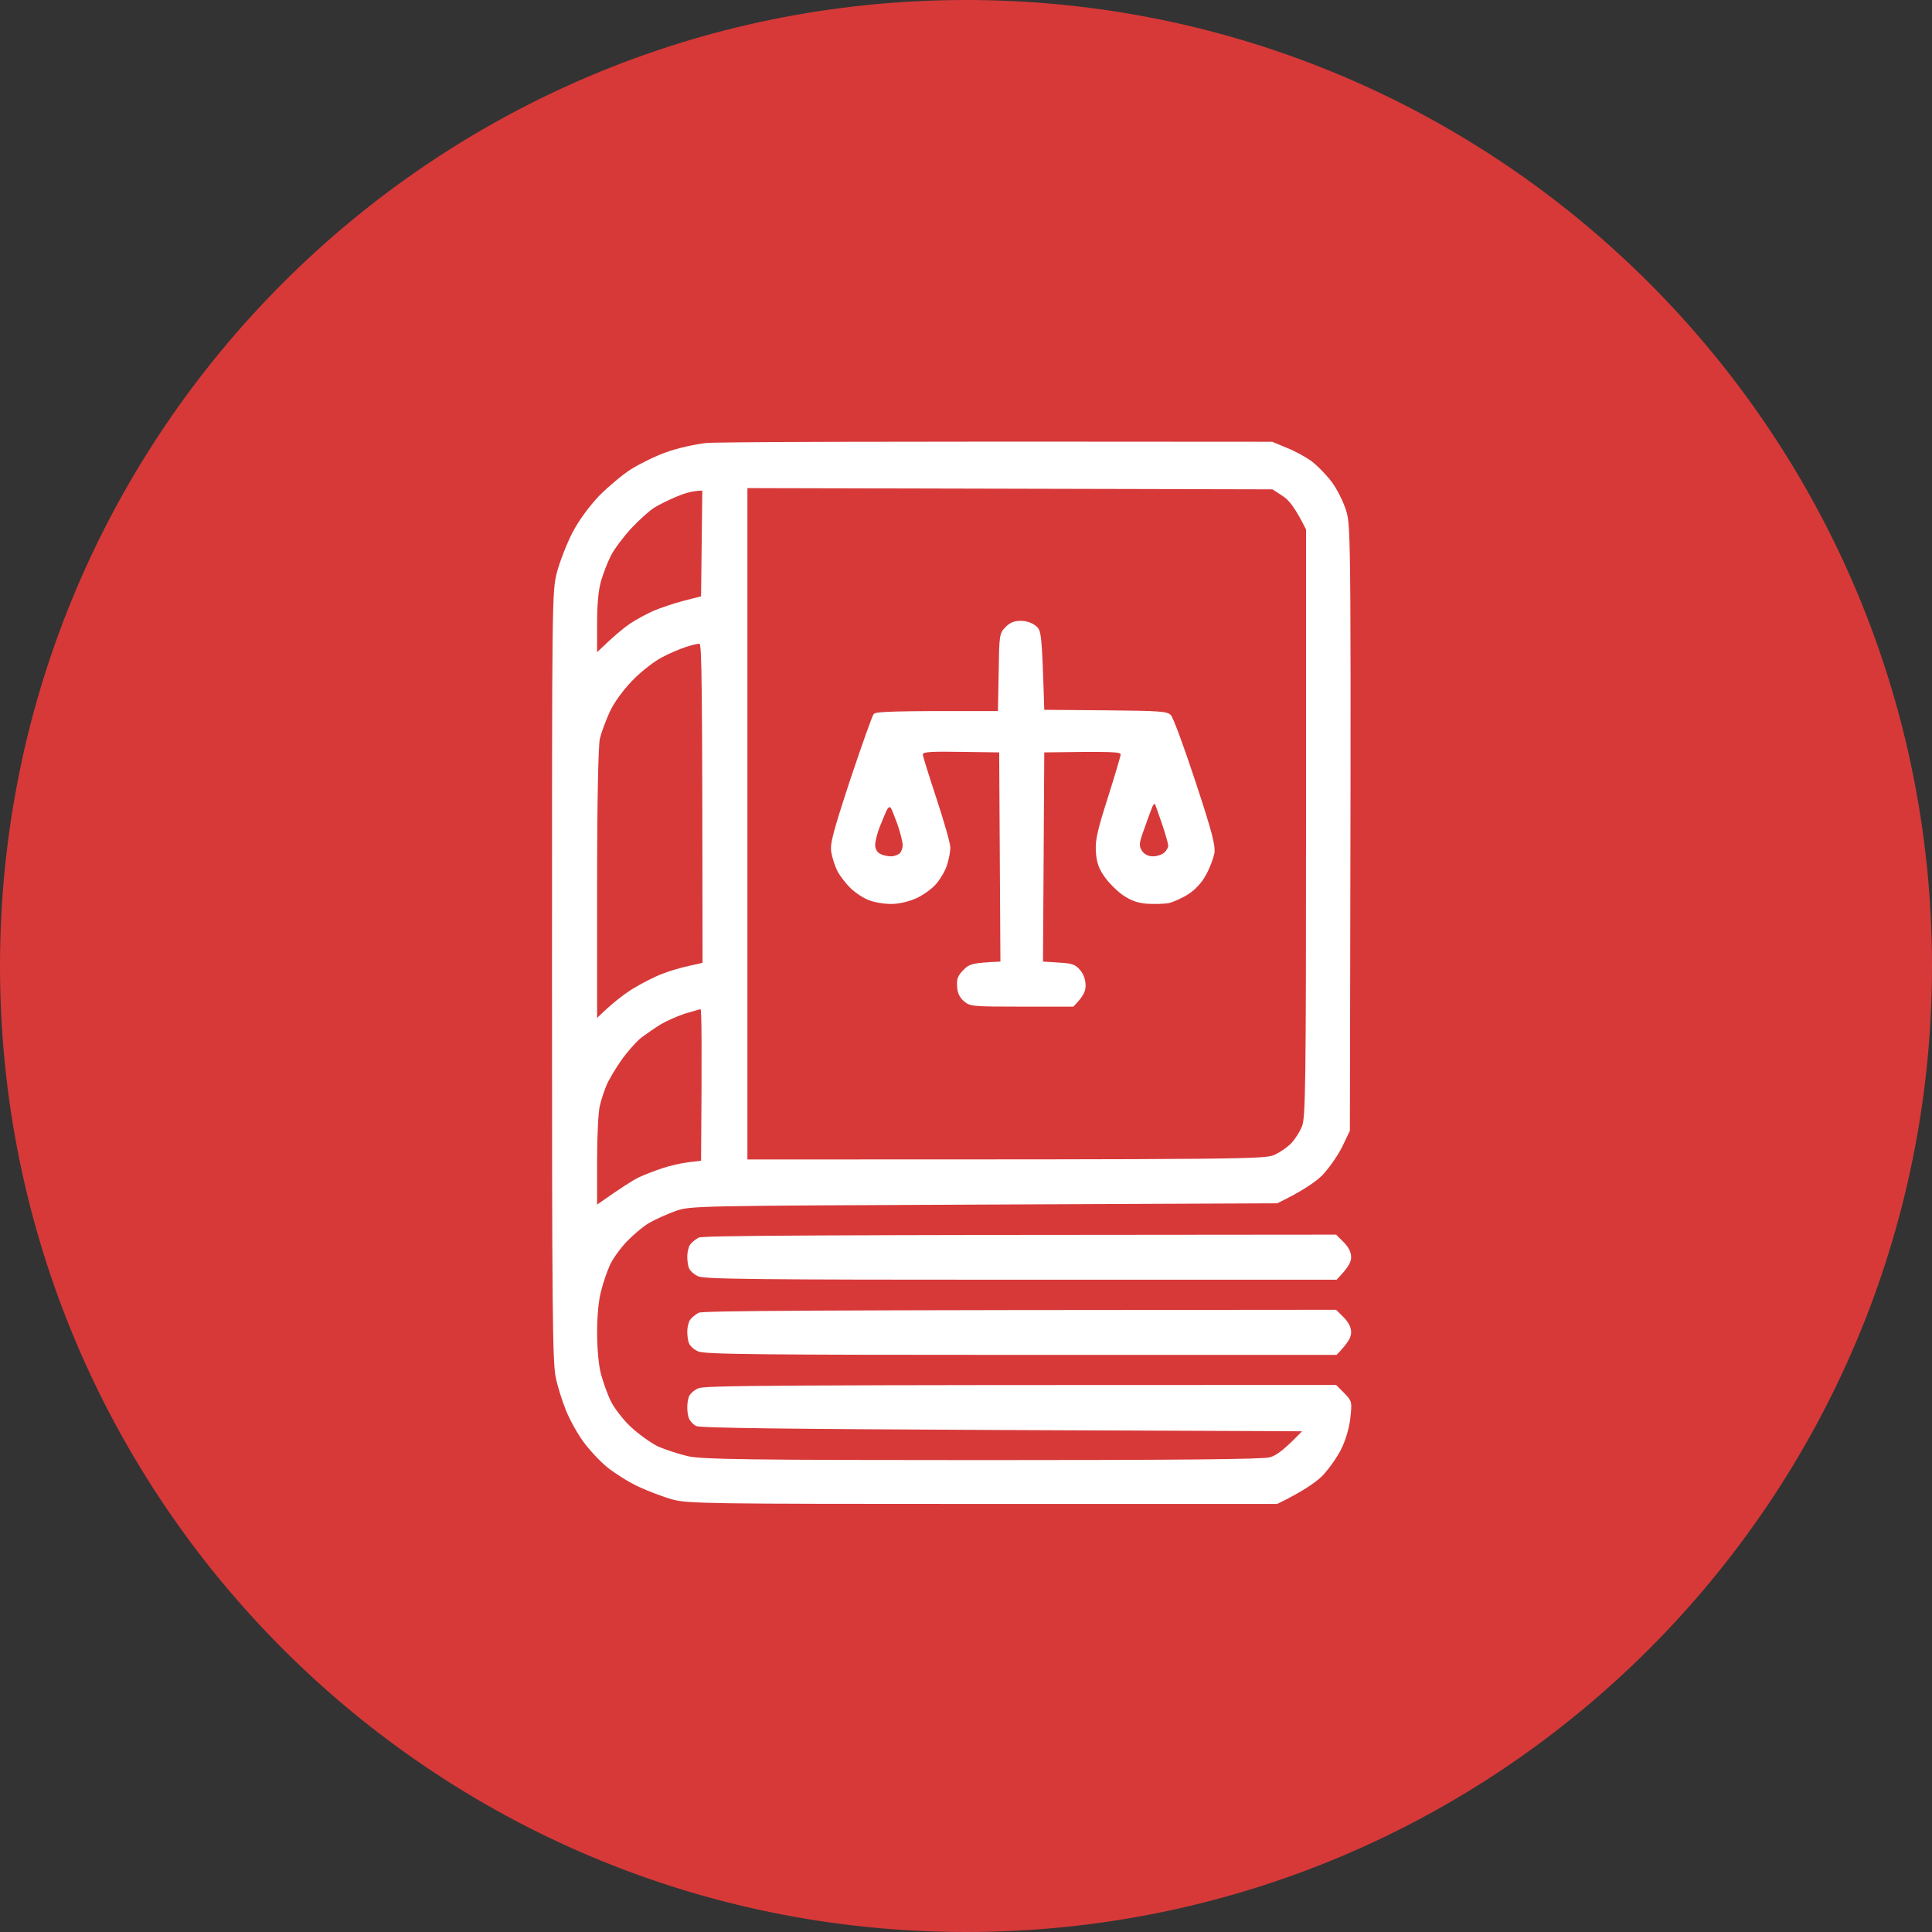
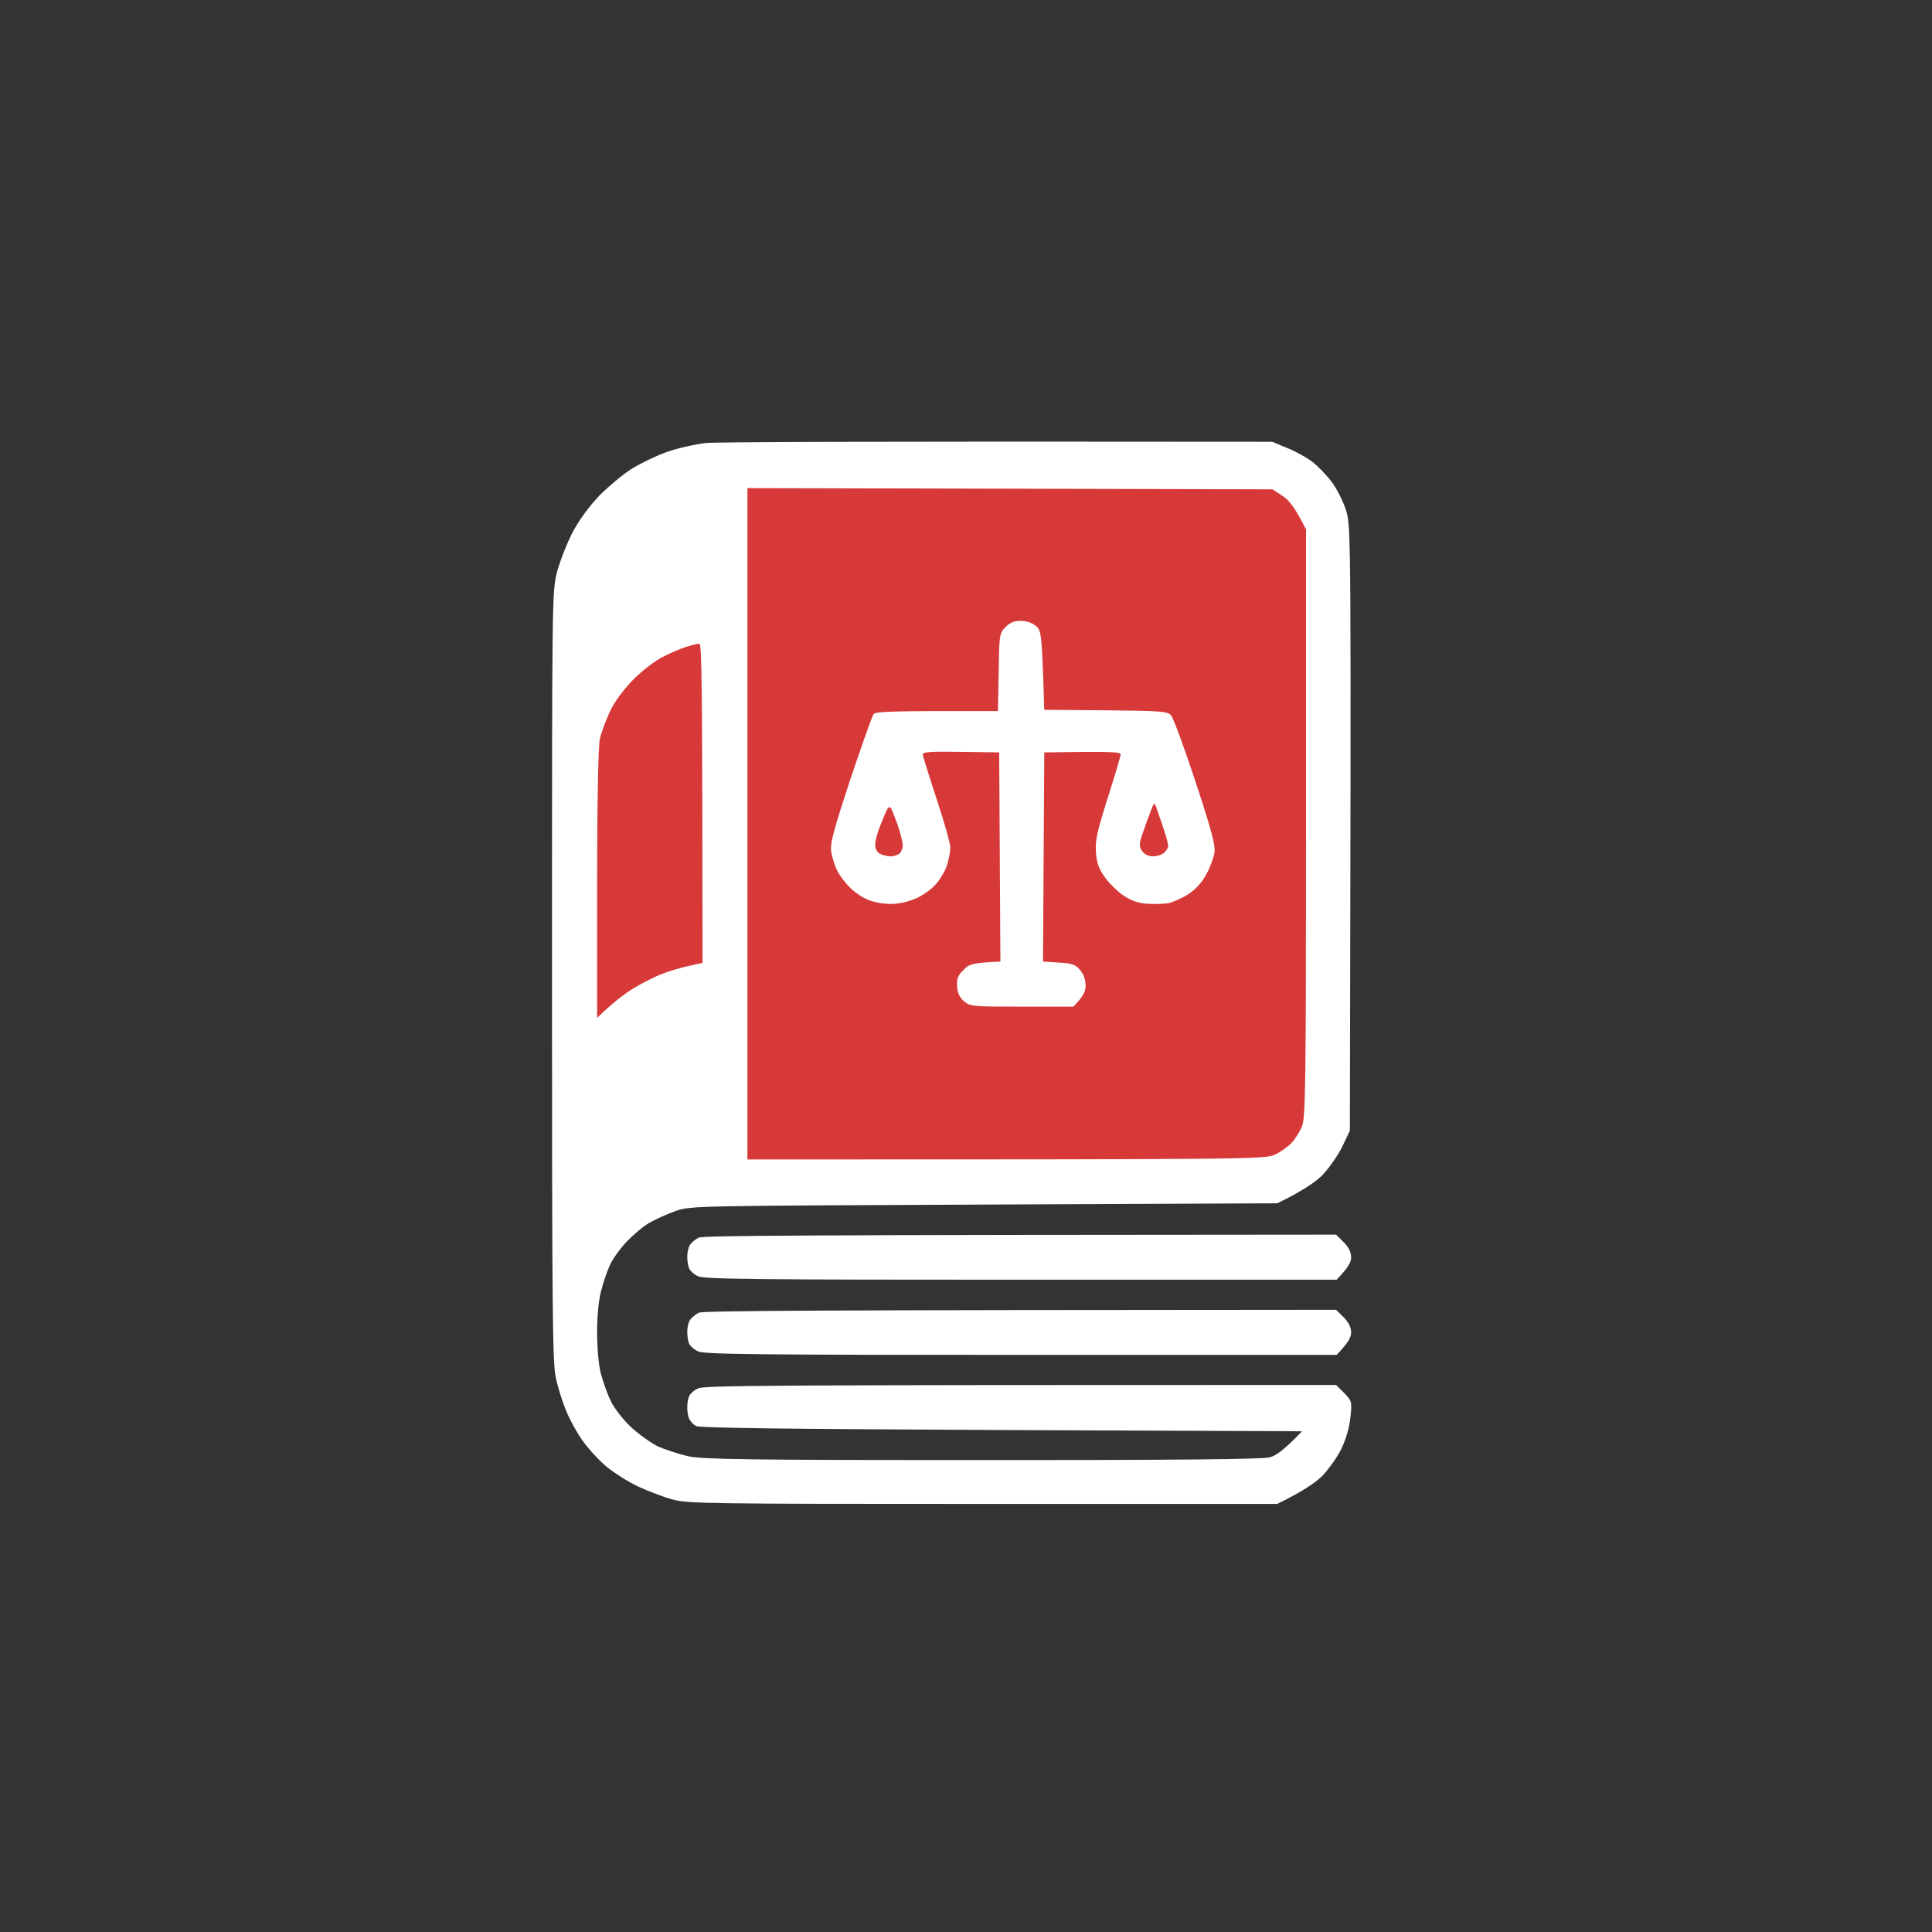
<svg xmlns="http://www.w3.org/2000/svg" width="70" height="70" viewBox="0 0 70 70" fill="none">
  <rect x="0" y="0" width="70" height="70" fill="#333333" stroke="none" />
-   <path d="M70 35C70 15.67 54.33 0 35 0C15.67 0 0 15.67 0 35C0 54.33 15.67 70 35 70C54.33 70 70 54.33 70 35Z" fill="#D73939" />
  <path fill-rule="evenodd" clip-rule="evenodd" d="M46.095 16.006L46.639 16.233C46.939 16.351 47.347 16.578 47.547 16.732C47.747 16.886 48.065 17.213 48.255 17.467C48.437 17.712 48.673 18.175 48.773 18.502C48.954 19.083 48.954 19.319 48.909 40.966L48.627 41.556C48.464 41.883 48.137 42.346 47.901 42.591C47.656 42.827 47.193 43.154 46.276 43.598L35.657 43.644C25.264 43.689 25.028 43.689 24.493 43.871C24.193 43.98 23.767 44.17 23.54 44.297C23.313 44.424 22.941 44.742 22.696 44.996C22.46 45.25 22.187 45.631 22.097 45.84C21.997 46.058 21.852 46.476 21.779 46.775C21.688 47.102 21.634 47.701 21.634 48.273C21.634 48.835 21.688 49.453 21.77 49.77C21.852 50.07 22.006 50.515 22.133 50.769C22.251 51.014 22.578 51.44 22.85 51.694C23.131 51.958 23.576 52.275 23.83 52.403C24.093 52.52 24.593 52.684 24.947 52.766C25.491 52.874 27.034 52.902 35.612 52.902C42.619 52.902 45.75 52.874 46.004 52.802C46.24 52.738 46.512 52.548 47.175 51.858L36.292 51.812C28.541 51.776 25.346 51.74 25.219 51.667C25.119 51.613 25.01 51.495 24.974 51.413C24.928 51.331 24.901 51.141 24.901 50.996C24.901 50.85 24.928 50.66 24.974 50.578C25.01 50.496 25.146 50.369 25.292 50.306C25.491 50.197 27.515 50.179 48.409 50.179L48.7 50.469C48.981 50.76 48.99 50.787 48.927 51.359C48.891 51.722 48.763 52.157 48.6 52.493C48.455 52.793 48.137 53.237 47.901 53.483C47.656 53.719 47.193 54.045 46.276 54.49H35.612C25.673 54.49 24.91 54.481 24.357 54.327C24.03 54.236 23.485 54.027 23.131 53.864C22.777 53.7 22.278 53.383 22.006 53.165C21.734 52.947 21.343 52.52 21.125 52.221C20.908 51.922 20.635 51.422 20.508 51.105C20.381 50.796 20.209 50.261 20.136 49.907C20.018 49.362 20 47.383 20 35.357C20 21.615 20 21.443 20.181 20.726C20.29 20.326 20.545 19.673 20.753 19.273C20.989 18.829 21.361 18.329 21.724 17.948C22.051 17.621 22.56 17.195 22.859 17.004C23.159 16.814 23.73 16.532 24.13 16.387C24.529 16.242 25.183 16.096 25.582 16.051C25.981 16.015 30.756 15.988 46.095 16.006ZM48.409 44.733L48.682 45.005C48.863 45.187 48.954 45.368 48.954 45.55C48.954 45.731 48.863 45.913 48.428 46.367H36.982C27.515 46.367 25.491 46.349 25.292 46.24C25.146 46.176 25.01 46.049 24.974 45.967C24.928 45.886 24.901 45.686 24.901 45.523C24.901 45.368 24.947 45.169 25.01 45.087C25.074 45.005 25.21 44.896 25.31 44.842C25.437 44.769 28.831 44.742 48.409 44.733ZM48.409 47.456L48.682 47.728C48.863 47.91 48.954 48.091 48.954 48.273C48.954 48.454 48.863 48.636 48.428 49.09H36.982C27.515 49.09 25.491 49.071 25.292 48.962C25.146 48.899 25.01 48.772 24.974 48.69C24.928 48.608 24.901 48.409 24.901 48.245C24.901 48.091 24.947 47.892 25.01 47.81C25.074 47.728 25.21 47.619 25.31 47.565C25.437 47.492 28.831 47.465 48.409 47.456Z" fill="white" />
  <path d="M27.08 42.01V29.847V17.685L46.104 17.73L46.467 17.966C46.694 18.111 46.912 18.366 47.32 19.183V29.82C47.32 39.242 47.302 40.503 47.175 40.803C47.102 40.993 46.93 41.266 46.794 41.411C46.658 41.556 46.385 41.747 46.186 41.837C45.841 42.001 45.378 42.01 27.08 42.01Z" fill="#D73939" />
-   <path d="M23.721 18.384C23.894 18.275 24.266 18.093 24.538 17.985C24.811 17.866 25.128 17.776 25.446 17.776L25.401 21.606L24.765 21.769C24.42 21.86 23.93 22.023 23.676 22.132C23.431 22.241 23.041 22.45 22.814 22.604C22.587 22.759 22.233 23.049 21.634 23.63V22.586C21.634 21.89 21.682 21.376 21.779 21.043C21.861 20.771 22.015 20.363 22.133 20.136C22.242 19.909 22.578 19.464 22.868 19.146C23.168 18.829 23.549 18.484 23.721 18.384Z" fill="#D73939" />
  <path d="M23.994 23.812C24.266 23.666 24.656 23.503 24.856 23.439C25.056 23.376 25.273 23.321 25.337 23.321C25.428 23.312 25.446 24.529 25.455 34.885L24.974 34.994C24.711 35.048 24.266 35.175 23.994 35.284C23.721 35.384 23.231 35.638 22.904 35.838C22.578 36.047 22.16 36.364 21.634 36.882V32.026C21.634 28.994 21.679 27.016 21.734 26.761C21.788 26.535 21.951 26.099 22.097 25.781C22.26 25.436 22.578 25.001 22.932 24.637C23.24 24.32 23.721 23.948 23.994 23.812Z" fill="#D73939" />
-   <path d="M23.948 37.109C24.148 36.991 24.538 36.818 24.811 36.727C25.083 36.646 25.346 36.573 25.382 36.564C25.419 36.564 25.437 37.798 25.401 42.055L24.947 42.11C24.702 42.137 24.266 42.237 23.994 42.328C23.721 42.418 23.331 42.573 23.131 42.663C22.932 42.763 22.514 43.026 21.634 43.644V42.028C21.634 41.148 21.679 40.258 21.734 40.059C21.779 39.859 21.888 39.532 21.97 39.332C22.051 39.133 22.296 38.724 22.505 38.425C22.714 38.125 23.041 37.753 23.231 37.599C23.431 37.453 23.749 37.227 23.948 37.109Z" fill="#D73939" />
  <path d="M36.184 24.365C36.202 23.022 36.211 22.949 36.42 22.732C36.574 22.568 36.737 22.495 36.964 22.495C37.155 22.486 37.382 22.559 37.518 22.668C37.736 22.84 37.745 22.877 37.836 25.718L40.059 25.736C42.056 25.754 42.301 25.772 42.428 25.917C42.51 26.008 42.91 27.088 43.318 28.332C43.917 30.147 44.044 30.637 43.999 30.919C43.962 31.1 43.835 31.454 43.699 31.69C43.554 31.971 43.309 32.235 43.055 32.398C42.828 32.543 42.501 32.688 42.329 32.725C42.156 32.752 41.802 32.761 41.548 32.743C41.212 32.716 40.967 32.625 40.686 32.434C40.468 32.28 40.168 31.98 40.023 31.772C39.805 31.463 39.733 31.254 39.706 30.864C39.678 30.437 39.76 30.093 40.141 28.894C40.395 28.096 40.604 27.388 40.604 27.333C40.604 27.242 40.277 27.224 37.836 27.261L37.79 34.84L38.362 34.876C38.834 34.903 38.961 34.939 39.134 35.148C39.261 35.293 39.333 35.502 39.333 35.702C39.333 35.92 39.261 36.092 38.889 36.473H37.019C35.222 36.473 35.149 36.464 34.922 36.274C34.759 36.128 34.686 35.965 34.677 35.729C34.659 35.466 34.713 35.33 34.913 35.139C35.122 34.921 35.249 34.885 36.247 34.84L36.202 27.261L34.822 27.242C33.76 27.224 33.434 27.242 33.434 27.333C33.434 27.388 33.66 28.114 33.933 28.94C34.205 29.766 34.432 30.555 34.432 30.71C34.432 30.864 34.378 31.136 34.314 31.336C34.26 31.527 34.087 31.826 33.933 32.008C33.788 32.189 33.461 32.425 33.207 32.543C32.916 32.67 32.58 32.752 32.281 32.752C32.018 32.752 31.646 32.688 31.464 32.607C31.273 32.534 30.983 32.343 30.82 32.18C30.647 32.017 30.438 31.744 30.348 31.572C30.257 31.4 30.157 31.091 30.121 30.891C30.066 30.583 30.166 30.201 30.802 28.259C31.219 27.016 31.6 25.936 31.655 25.872C31.727 25.781 32.263 25.754 36.157 25.763L36.184 24.365Z" fill="white" />
  <path d="M41.475 29.984C41.593 29.639 41.729 29.294 41.756 29.221C41.793 29.149 41.829 29.112 41.847 29.131C41.856 29.149 41.974 29.475 42.101 29.848C42.228 30.22 42.328 30.583 42.328 30.646C42.328 30.701 42.265 30.819 42.183 30.891C42.11 30.964 41.92 31.027 41.775 31.027C41.602 31.027 41.466 30.955 41.375 30.828C41.257 30.637 41.266 30.555 41.475 29.984Z" fill="#D73939" />
  <path d="M31.872 29.965C31.972 29.721 32.081 29.448 32.126 29.357C32.172 29.258 32.235 29.221 32.272 29.267C32.308 29.312 32.417 29.593 32.526 29.893C32.626 30.192 32.707 30.519 32.707 30.619C32.707 30.719 32.662 30.855 32.598 30.919C32.535 30.973 32.399 31.027 32.281 31.027C32.163 31.027 31.99 30.991 31.89 30.937C31.781 30.882 31.709 30.755 31.709 30.619C31.709 30.492 31.781 30.201 31.872 29.965Z" fill="#D73939" />
</svg>